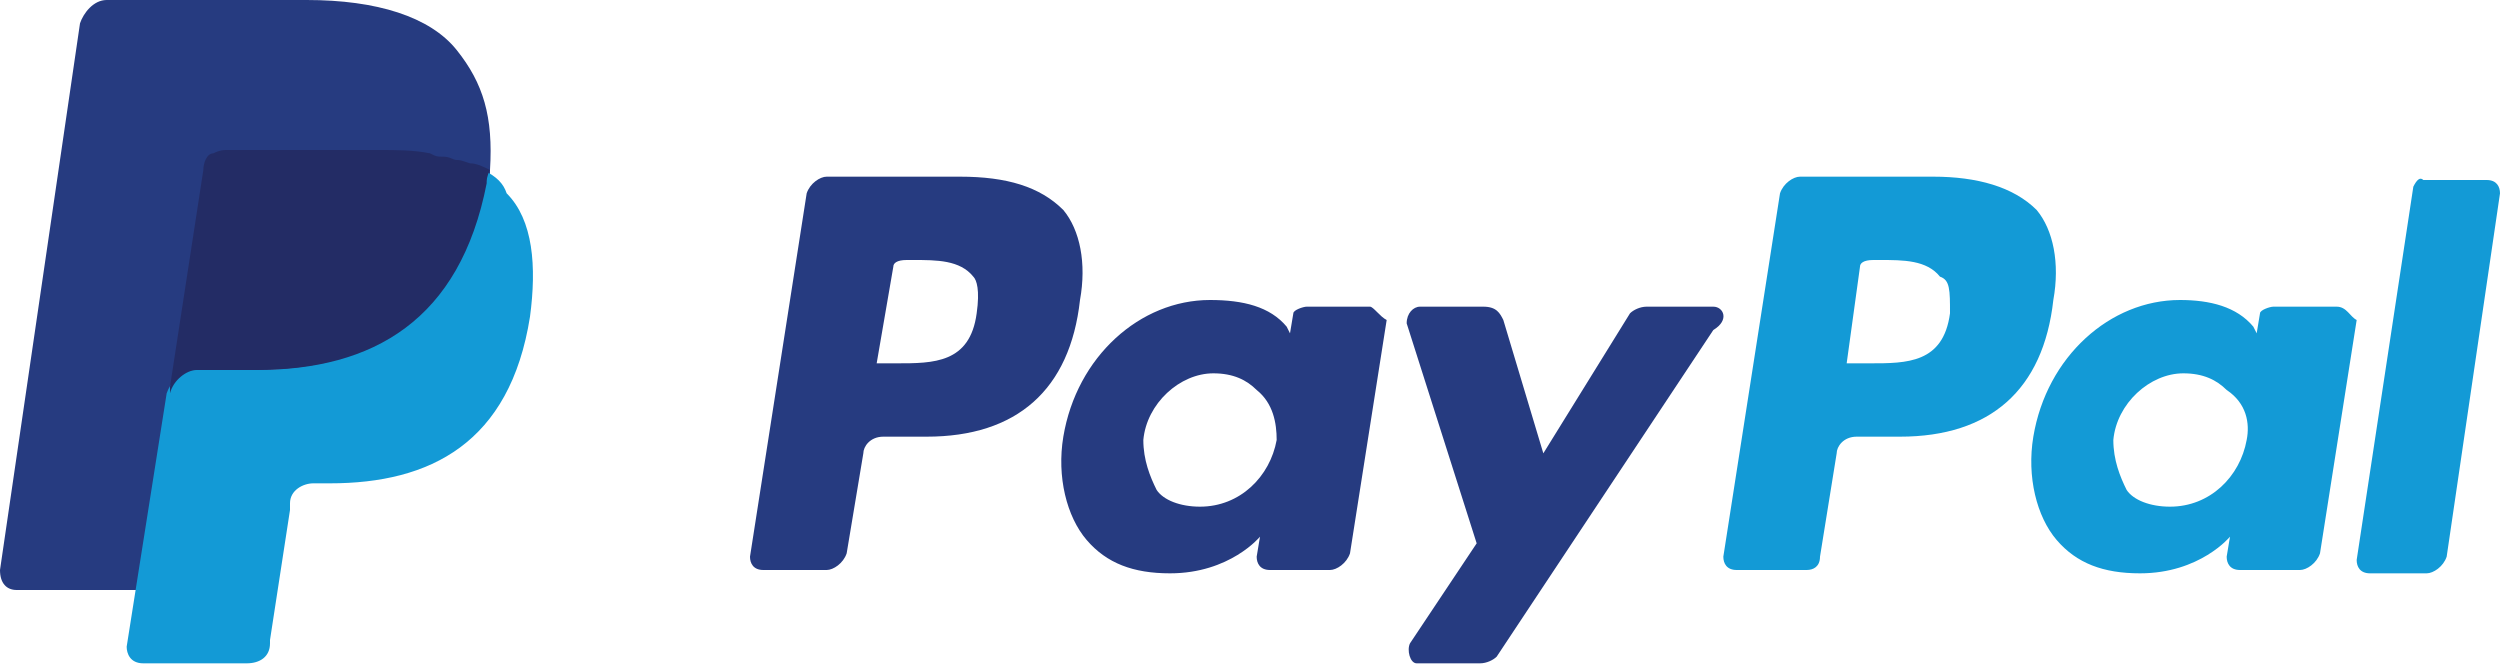
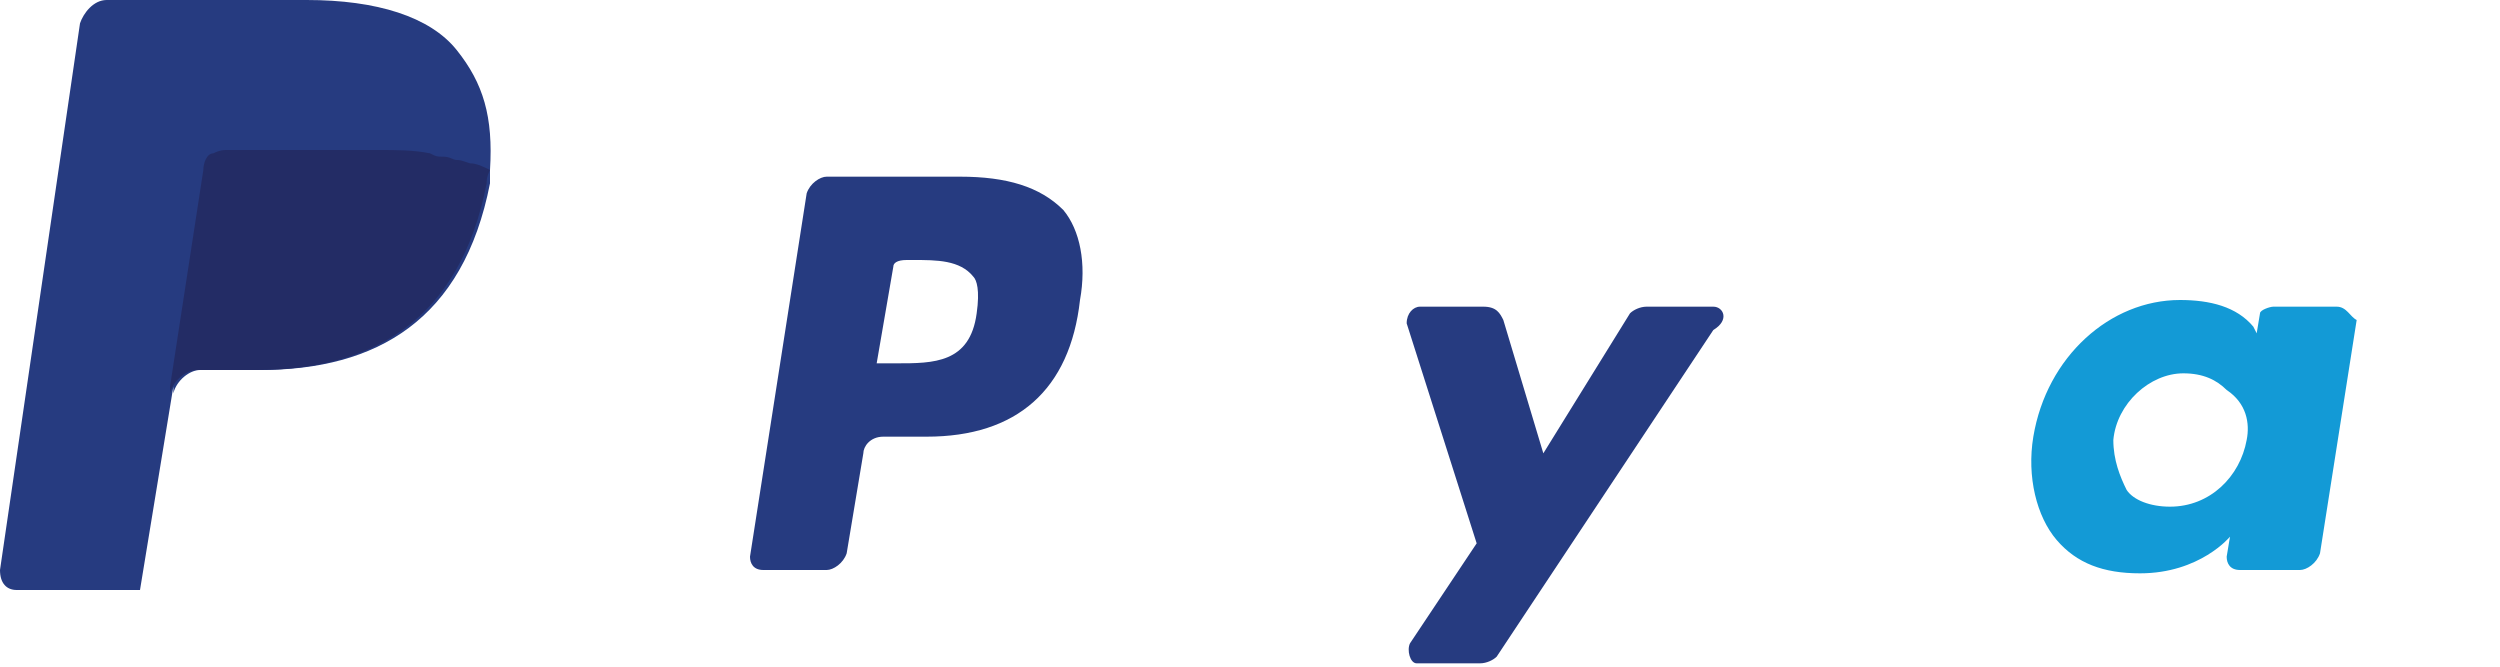
<svg xmlns="http://www.w3.org/2000/svg" width="75px" height="20px" viewBox="0 0 75 20" version="1.1">
  <title>paypal</title>
  <desc>Created with Sketch.</desc>
  <defs />
  <g id="Page-1" stroke="none" stroke-width="1" fill="none" fill-rule="evenodd">
    <g id="paypal" fill-rule="nonzero">
-       <path d="M58,5.3 L54,5.3 C53.8,5.3 53.5,5.5 53.4,5.8 L51.7,16.7 C51.7,16.9 51.8,17.1 52.1,17.1 L54.2,17.1 C54.4,17.1 54.6,17 54.6,16.7 L55.1,13.6 C55.1,13.4 55.3,13.1 55.7,13.1 L57,13.1 C59.7,13.1 61.3,11.7 61.6,9 C61.8,7.9 61.6,6.9 61.1,6.3 C60.4,5.6 59.3,5.3 58,5.3 M58.5,9.4 C58.3,10.9 57.2,10.9 56.1,10.9 L55.4,10.9 L55.8,8 C55.8,7.9 55.9,7.8 56.2,7.8 L56.4,7.8 C57.1,7.8 57.8,7.8 58.2,8.3 C58.5,8.4 58.5,8.7 58.5,9.4" id="Shape" fill="#139AD6" />
      <path d="M28.8,5.3 L24.8,5.3 C24.6,5.3 24.3,5.5 24.2,5.8 L22.5,16.7 C22.5,16.9 22.6,17.1 22.9,17.1 L24.8,17.1 C25,17.1 25.3,16.9 25.4,16.6 L25.9,13.6 C25.9,13.4 26.1,13.1 26.5,13.1 L27.8,13.1 C30.5,13.1 32.1,11.7 32.4,9 C32.6,7.9 32.4,6.9 31.9,6.3 C31.2,5.6 30.2,5.3 28.8,5.3 M29.3,9.4 C29.1,10.9 28,10.9 26.9,10.9 L26.3,10.9 L26.8,8 C26.8,7.9 26.9,7.8 27.2,7.8 L27.4,7.8 C28.1,7.8 28.8,7.8 29.2,8.3 C29.3,8.4 29.4,8.7 29.3,9.4" id="Shape" fill="#263B80" />
-       <path d="M41.1,9.2 L39.2,9.2 C39.1,9.2 38.8,9.3 38.8,9.4 L38.7,10 L38.6,9.8 C38.1,9.2 37.3,9 36.3,9 C34.2,9 32.3,10.7 31.9,13.1 C31.7,14.3 32,15.5 32.6,16.2 C33.2,16.9 34,17.2 35.1,17.2 C36.9,17.2 37.8,16.1 37.8,16.1 L37.7,16.7 C37.7,16.9 37.8,17.1 38.1,17.1 L39.9,17.1 C40.1,17.1 40.4,16.9 40.5,16.6 L41.6,9.6 C41.4,9.5 41.2,9.2 41.1,9.2 M38.3,13.2 C38.1,14.3 37.2,15.2 36,15.2 C35.4,15.2 34.9,15 34.7,14.7 C34.5,14.3 34.3,13.8 34.3,13.2 C34.4,12.1 35.4,11.2 36.4,11.2 C37,11.2 37.4,11.4 37.7,11.7 C38.2,12.1 38.3,12.7 38.3,13.2" id="Shape" fill="#263B80" />
      <path d="M70.1,9.2 L68.2,9.2 C68.1,9.2 67.8,9.3 67.8,9.4 L67.7,10 L67.6,9.8 C67.1,9.2 66.3,9 65.4,9 C63.3,9 61.4,10.7 61,13.1 C60.8,14.3 61.1,15.5 61.7,16.2 C62.3,16.9 63.1,17.2 64.2,17.2 C66,17.2 66.9,16.1 66.9,16.1 L66.8,16.7 C66.8,16.9 66.9,17.1 67.2,17.1 L69,17.1 C69.2,17.1 69.5,16.9 69.6,16.6 L70.7,9.6 C70.5,9.5 70.4,9.2 70.1,9.2 M67.4,13.2 C67.2,14.3 66.3,15.2 65.1,15.2 C64.5,15.2 64,15 63.8,14.7 C63.6,14.3 63.4,13.8 63.4,13.2 C63.5,12.1 64.5,11.2 65.5,11.2 C66.1,11.2 66.5,11.4 66.8,11.7 C67.4,12.1 67.5,12.7 67.4,13.2" id="Shape" fill="#139AD6" />
      <g id="Group">
        <path d="M51.4,9.2 L49.4,9.2 C49.2,9.2 49,9.3 48.9,9.4 L46.3,13.6 L45.1,9.6 C45,9.4 44.9,9.2 44.5,9.2 L42.6,9.2 C42.4,9.2 42.2,9.4 42.2,9.7 L44.3,16.3 L42.3,19.3 C42.2,19.5 42.3,19.9 42.5,19.9 L44.4,19.9 C44.6,19.9 44.8,19.8 44.9,19.7 L51.4,9.9 C51.9,9.6 51.7,9.2 51.4,9.2" id="Shape" fill="#263B80" />
-         <path d="M72.4,5.6 L70.7,16.8 C70.7,17 70.8,17.2 71.1,17.2 L72.8,17.2 C73,17.2 73.3,17 73.4,16.7 L75,5.8 C75,5.6 74.9,5.4 74.6,5.4 L72.7,5.4 C72.6,5.3 72.5,5.4 72.4,5.6" id="Shape" fill="#139AD6" />
        <path d="M13.7,1.5 C12.9,0.5 11.3,0 9.2,0 L3.2,0 C2.8,0 2.5,0.4 2.4,0.7 L0,17.1 C0,17.5 0.2,17.7 0.5,17.7 L4.2,17.7 L5.2,11.6 L5.2,11.8 C5.3,11.4 5.7,11.1 6,11.1 L7.8,11.1 C11.3,11.1 13.9,9.6 14.7,5.5 L14.7,5.1 C14.6,5.1 14.6,5.1 14.7,5.1 C14.8,3.5 14.5,2.5 13.7,1.5" id="Shape" fill="#263B80" />
      </g>
-       <path d="M14.5,5.1 L14.5,5.1 L14.5,5.5 C13.7,9.7 11,11.1 7.6,11.1 L5.8,11.1 C5.4,11.1 5.1,11.5 5,11.8 L3.8,19.4 C3.8,19.6 3.9,19.9 4.3,19.9 L7.4,19.9 C7.8,19.9 8.1,19.7 8.1,19.3 L8.1,19.2 L8.7,15.3 L8.7,15.1 C8.7,14.7 9.1,14.5 9.4,14.5 L9.9,14.5 C12.9,14.5 15.3,13.3 15.9,9.5 C16.1,8 16,6.6 15.2,5.8 C15.1,5.5 14.9,5.3 14.5,5.1" id="Shape" fill="#139AD6" />
      <path d="M13.7,4.8 C13.6,4.8 13.5,4.7 13.3,4.7 C13.1,4.7 13.1,4.7 12.9,4.6 C12.4,4.5 11.9,4.5 11.4,4.5 L6.8,4.5 C6.7,4.5 6.6,4.5 6.4,4.6 C6.2,4.6 6.1,4.9 6.1,5.1 L5.1,11.6 L5.1,11.8 C5.2,11.4 5.6,11.1 5.9,11.1 L7.7,11.1 C11.2,11.1 13.8,9.6 14.6,5.5 C14.6,5.4 14.6,5.3 14.7,5.1 C14.5,5 14.3,4.9 14.1,4.9 C13.8,4.8 13.8,4.8 13.7,4.8" id="Shape" fill="#232C65" />
    </g>
  </g>
</svg>